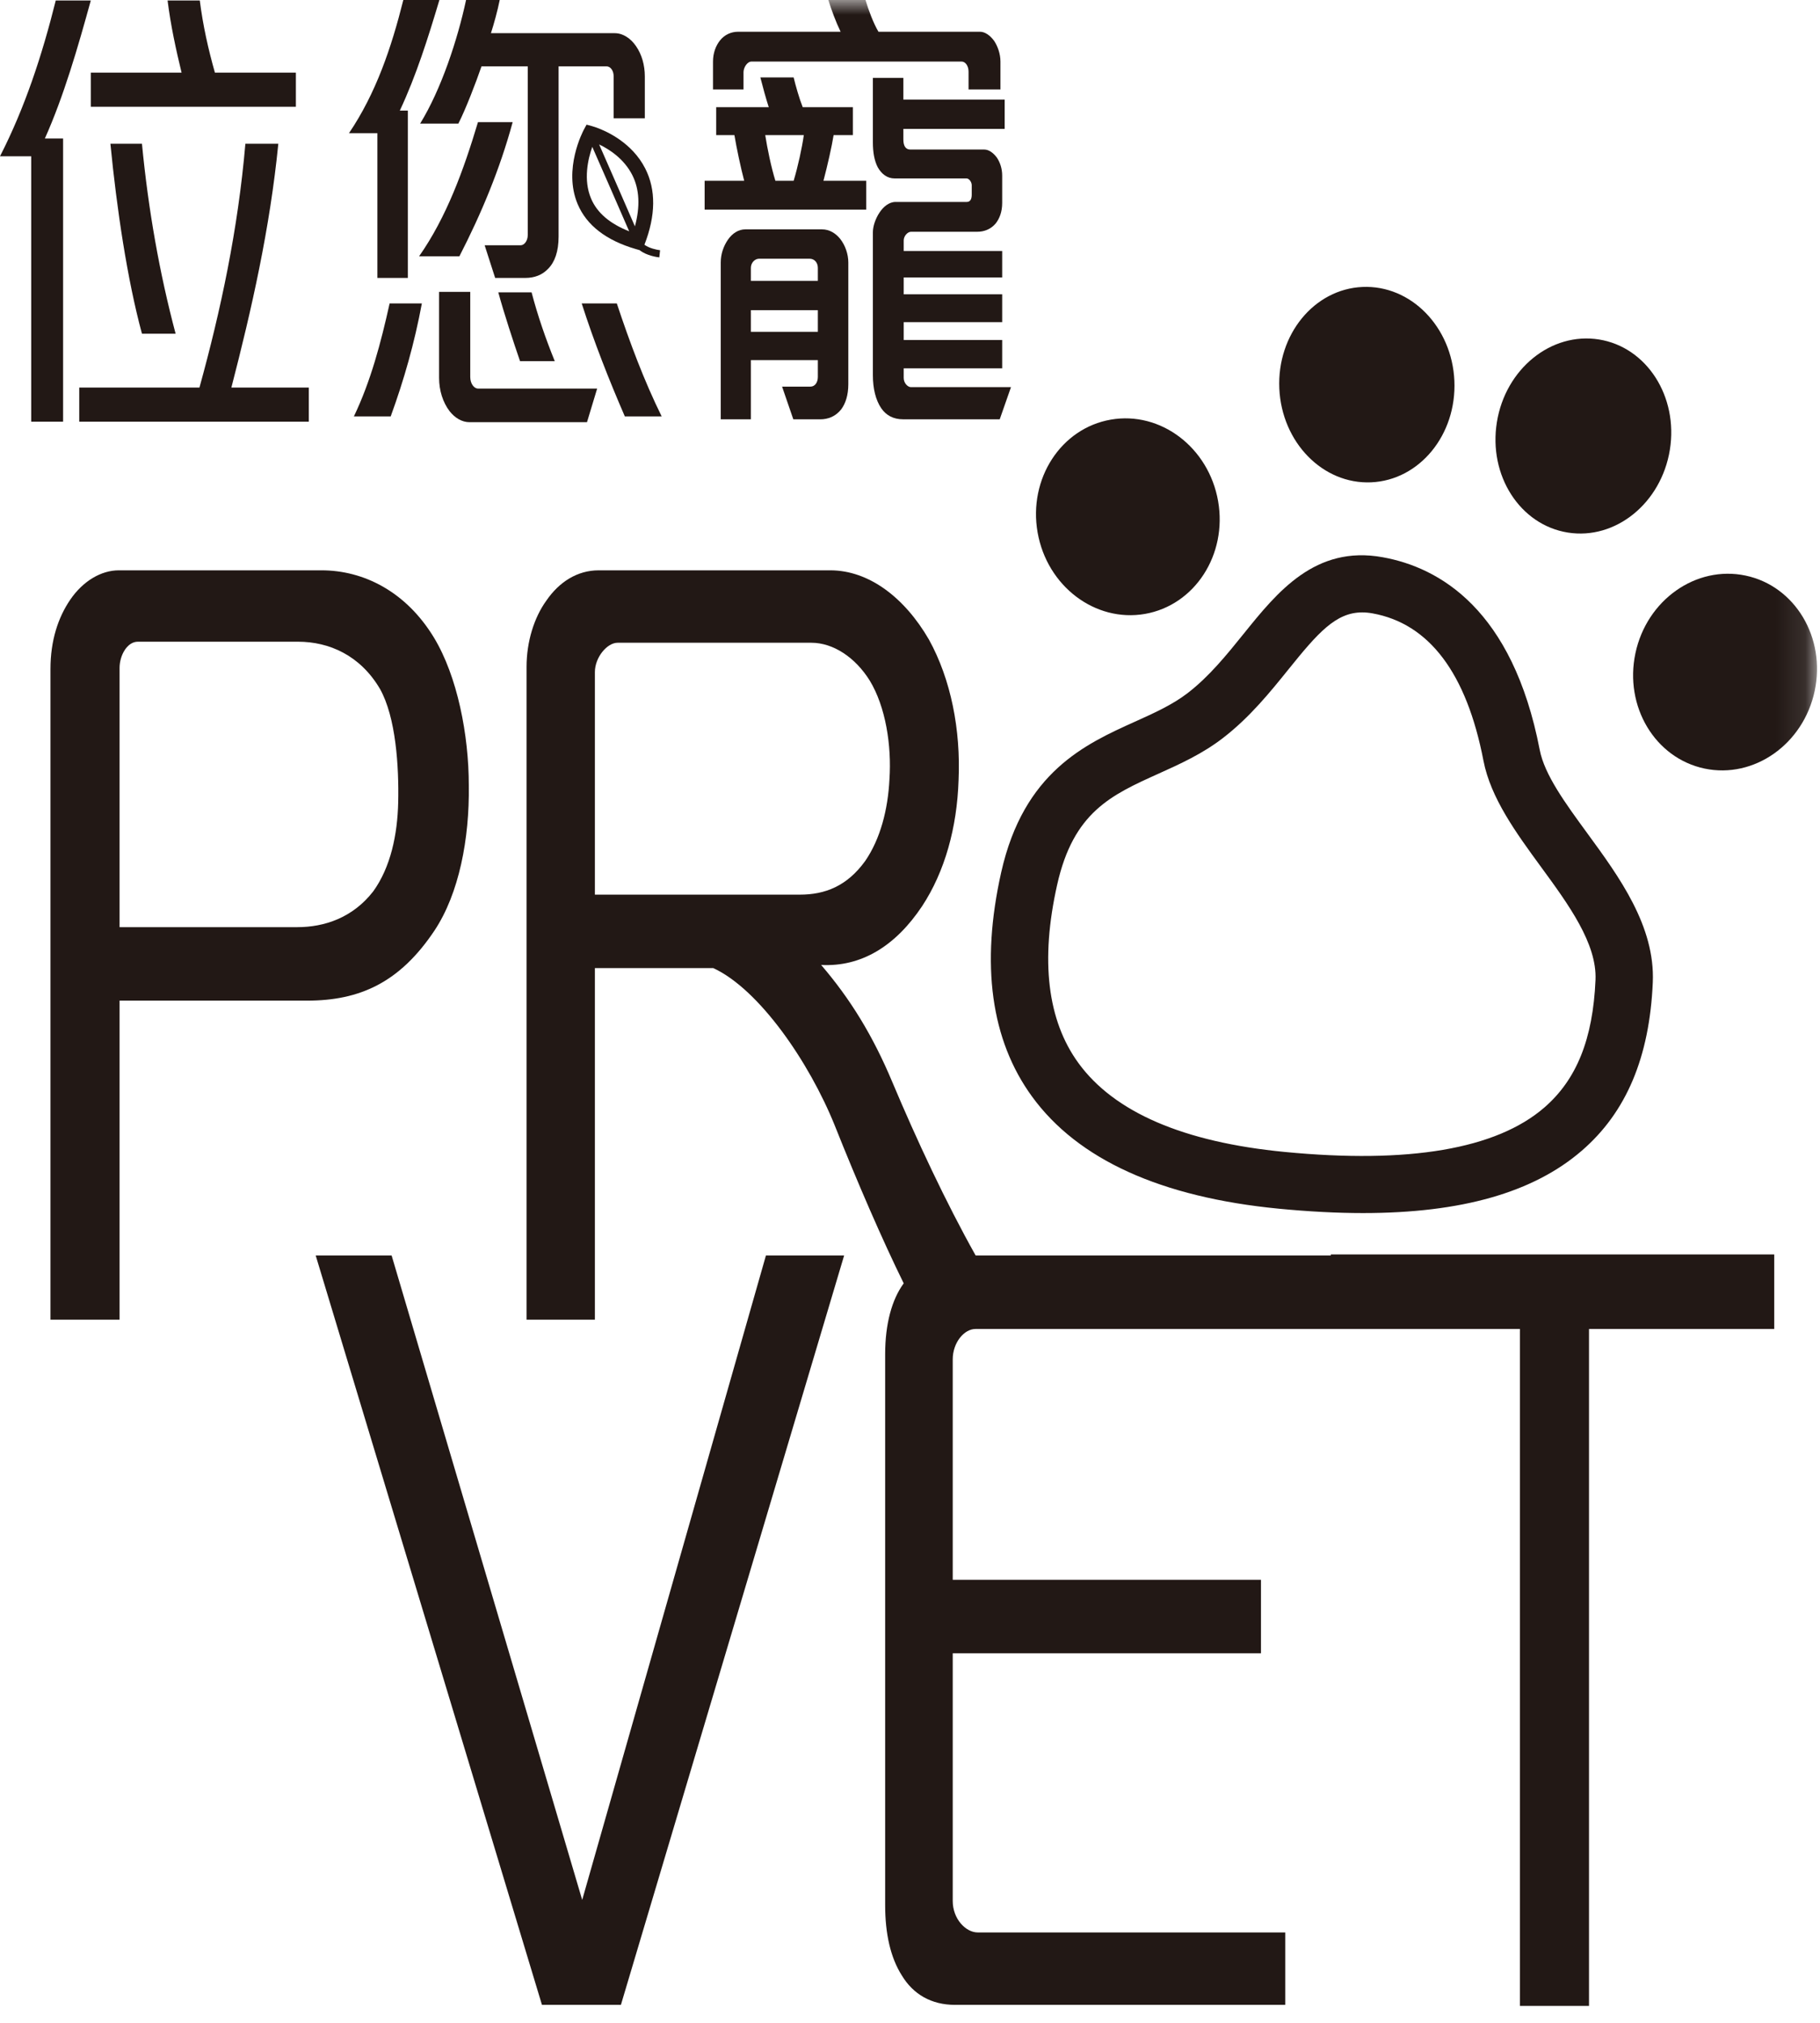
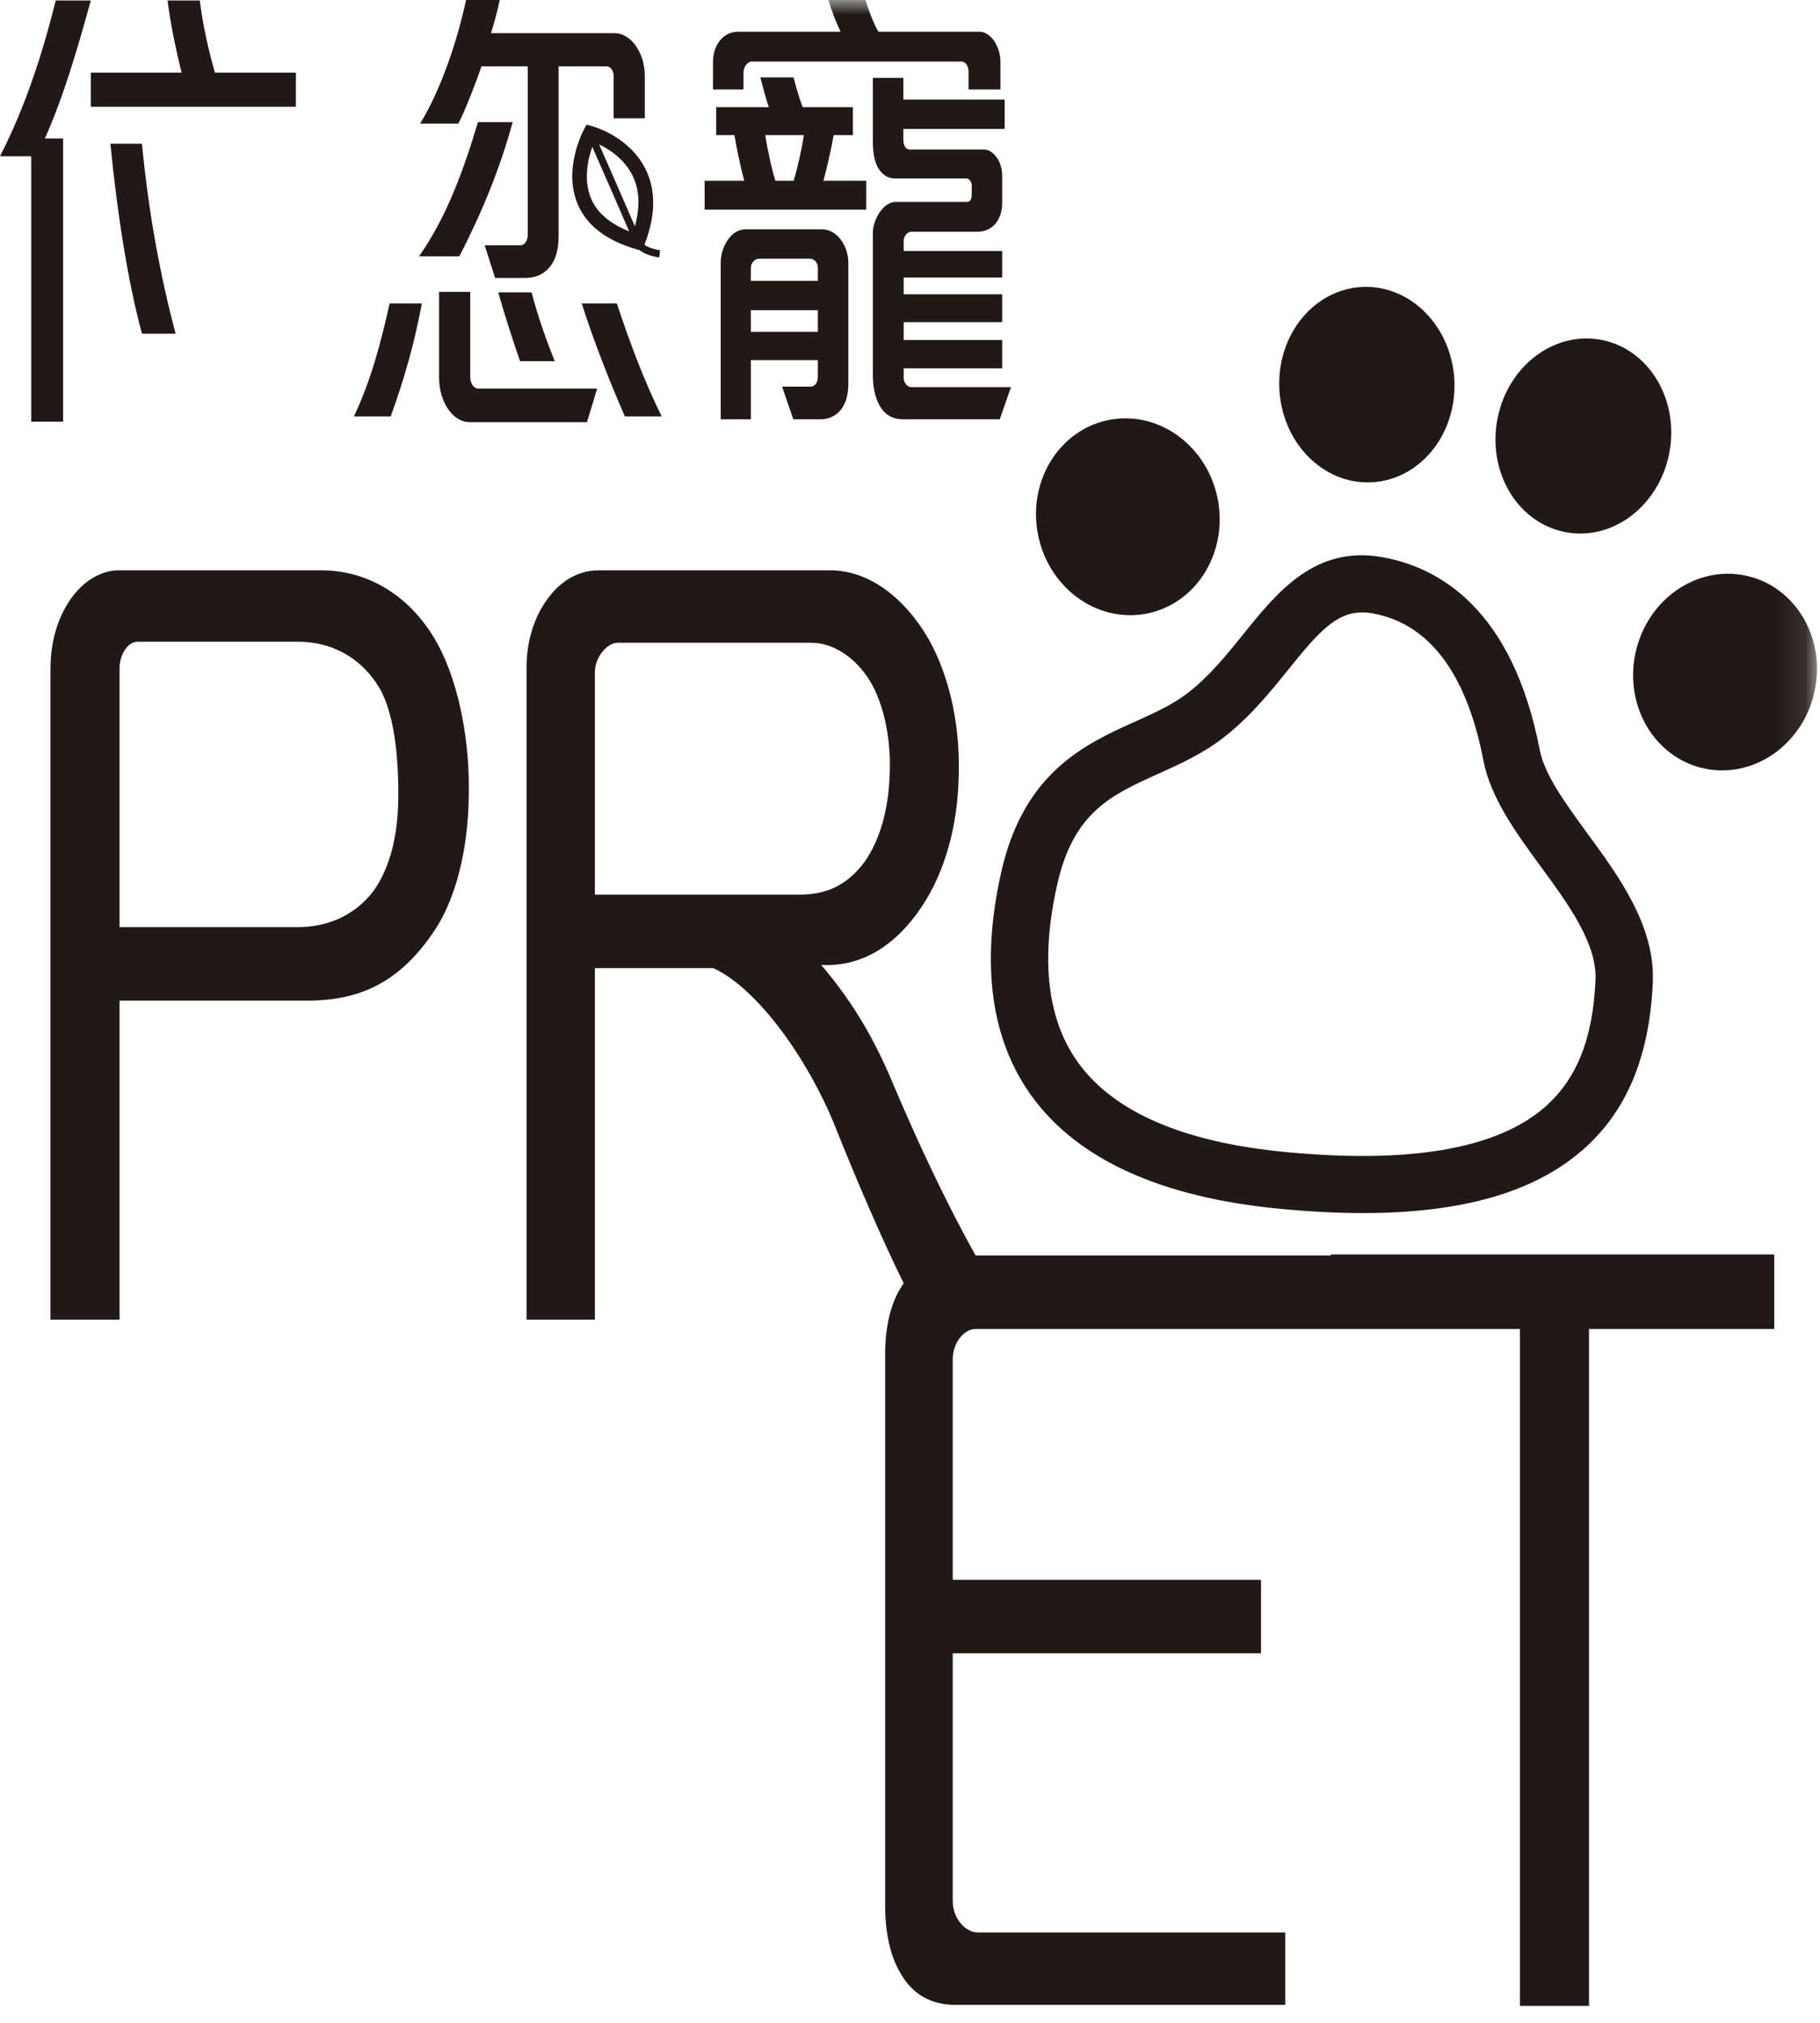
<svg xmlns="http://www.w3.org/2000/svg" xmlns:xlink="http://www.w3.org/1999/xlink" width="63px" height="70px" viewBox="0 0 63 70" version="1.1">
  <title>Group 41</title>
  <desc>Created with Sketch.</desc>
  <defs>
    <polygon id="path-1" points="0 69.415 62.897 69.415 62.897 0 0 0" />
  </defs>
  <g id="Home" stroke="none" stroke-width="1" fill="none" fill-rule="evenodd">
    <g id="index" transform="translate(-1010, -6898)">
      <g id="header" transform="translate(0, 6893)">
        <g id="Group-2" transform="translate(489, 5)">
          <g id="Group-41" transform="translate(521, 0)">
            <path d="M13.784,27.762 C13.758,28.888 13.521,30.014 12.917,30.849 C12.207,31.758 11.235,32.084 10.289,32.084 L4.139,32.084 L4.139,23.114 C4.139,22.678 4.402,22.206 4.77,22.206 L10.315,22.206 C11.393,22.206 12.47,22.678 13.153,23.84 C13.705,24.821 13.811,26.528 13.784,27.762 M15.045,32.194 C15.887,30.922 16.254,29.034 16.228,27.182 C16.228,25.438 15.834,23.404 15.019,22.06 C14.047,20.462 12.575,19.736 11.13,19.736 L4.112,19.736 C3.508,19.736 2.878,20.099 2.431,20.753 C2.01,21.37 1.747,22.169 1.747,23.15 L1.747,45.668 L4.139,45.668 L4.139,34.627 L10.63,34.627 C12.444,34.627 13.837,34.009 15.045,32.194" id="Fill-1" fill="#221815" />
-             <polygon id="Fill-3" fill="#221815" points="20.153 65.746 13.556 43.446 10.928 43.446 18.76 69.378 21.493 69.378 29.22 43.446 26.513 43.446" />
            <path d="M20.592,30.959 L20.592,23.259 C20.592,22.75 21.012,22.242 21.38,22.242 L28.082,22.242 C28.844,22.242 29.606,22.75 30.105,23.549 C30.658,24.457 30.867,25.801 30.789,26.963 C30.737,28.017 30.473,29.033 29.948,29.796 C29.317,30.668 28.555,30.959 27.688,30.959 L20.592,30.959 Z M46.068,43.447 L33.773,43.447 C32.742,41.609 31.73,39.443 30.894,37.459 C30.211,35.825 29.422,34.554 28.424,33.392 C29.816,33.465 30.999,32.738 31.919,31.358 C32.708,30.159 33.128,28.634 33.181,27 C33.259,25.256 32.918,23.513 32.156,22.133 C31.314,20.68 30.079,19.736 28.739,19.736 L20.723,19.736 C19.987,19.736 19.356,20.135 18.909,20.789 C18.489,21.37 18.227,22.205 18.227,23.077 L18.227,45.668 L20.592,45.668 L20.592,33.501 L24.691,33.501 C26.268,34.227 28.003,36.733 28.896,38.949 C29.671,40.896 30.55,42.925 31.284,44.413 C31.28,44.418 31.275,44.421 31.27,44.427 C30.876,44.972 30.64,45.807 30.64,46.861 L30.64,65.928 C30.64,66.909 30.824,67.744 31.218,68.361 C31.612,69.015 32.243,69.378 33.058,69.378 L44.49,69.378 L44.49,66.872 L33.846,66.872 C33.426,66.872 32.979,66.4 32.979,65.783 L32.979,57.212 L43.649,57.212 L43.649,54.669 L32.979,54.669 L32.979,47.042 C32.979,46.461 33.373,45.989 33.767,45.989 L46.068,45.989 L49.253,45.989 L52.612,45.989 L52.612,69.415 L55.004,69.415 L55.004,45.989 L61.416,45.989 L61.416,43.41 L46.068,43.41 L46.068,43.447 Z" id="Fill-5" fill="#221815" />
            <path d="M4.914,4.975 L3.822,4.975 C4.041,7.222 4.404,9.668 4.914,11.548 L6.079,11.548 C5.521,9.452 5.133,7.255 4.914,4.975" id="Fill-7" fill="#221815" />
-             <path d="M2.743,14.593 L10.69,14.593 L10.69,13.412 L8.009,13.412 C8.712,10.7 9.344,7.904 9.634,4.975 L8.494,4.975 C8.239,7.937 7.644,10.733 6.904,13.412 L2.743,13.412 L2.743,14.593 Z" id="Fill-9" fill="#221815" />
            <path d="M3.143,2.513 L3.143,3.694 L10.242,3.694 L10.242,2.513 L7.439,2.513 C7.208,1.697 7.025,0.882 6.916,0.017 L5.801,0.017 C5.909,0.882 6.091,1.714 6.285,2.513 L3.143,2.513 Z" id="Fill-11" fill="#221815" />
            <path d="M2.184,14.593 L2.184,4.793 L1.553,4.793 C2.208,3.329 2.694,1.648 3.143,0.017 L1.93,0.017 C1.457,1.914 0.861,3.727 0,5.408 L1.08,5.408 L1.08,14.593 L2.184,14.593 Z" id="Fill-13" fill="#221815" />
            <path d="M21.978,7.833 C21.652,7.078 21.05,5.704 20.739,4.998 C21.09,5.166 21.6,5.492 21.887,6.058 C22.139,6.555 22.161,7.153 21.978,7.833 M20.46,6.871 C20.185,6.221 20.354,5.501 20.502,5.082 C20.819,5.805 21.461,7.267 21.779,8.004 C21.116,7.744 20.67,7.368 20.46,6.871 M20.651,4.416 C20.563,4.385 20.507,4.369 20.497,4.366 L20.304,4.313 L20.209,4.489 C20.18,4.545 19.487,5.855 19.995,7.061 C20.304,7.795 20.98,8.318 22.003,8.617 L22.139,8.656 C22.388,8.854 22.768,8.901 22.822,8.907 L22.849,8.659 C22.74,8.647 22.47,8.591 22.307,8.469 L22.308,8.467 C22.701,7.456 22.71,6.569 22.336,5.833 C21.884,4.942 21.007,4.545 20.651,4.416" id="Fill-15" fill="#221815" />
            <path d="M17.746,4.227 L16.545,4.227 C16.048,5.891 15.453,7.521 14.507,8.869 L15.902,8.869 C16.655,7.405 17.298,5.874 17.746,4.227" id="Fill-17" fill="#221815" />
            <path d="M18.401,10.117 L17.249,10.117 C17.443,10.833 17.783,11.865 18.001,12.497 L19.203,12.497 C18.887,11.715 18.62,10.949 18.401,10.117" id="Fill-19" fill="#221815" />
            <path d="M15.866,4.277 C16.108,3.811 16.485,2.829 16.667,2.297 L18.268,2.297 L18.268,8.137 C18.268,8.337 18.146,8.487 18.026,8.487 L16.776,8.487 L17.14,9.618 L18.183,9.618 C18.5,9.618 18.766,9.518 18.973,9.302 C19.203,9.07 19.336,8.703 19.336,8.187 L19.336,2.297 L20.998,2.297 C21.144,2.297 21.241,2.463 21.241,2.63 L21.241,4.094 L22.321,4.094 L22.321,2.646 C22.321,2.246 22.213,1.881 22.017,1.598 C21.836,1.332 21.569,1.148 21.278,1.148 L16.994,1.148 C17.091,0.849 17.225,0.366 17.298,0 L16.133,0 C15.841,1.364 15.272,3.096 14.543,4.277 L15.866,4.277 Z" id="Fill-21" fill="#221815" />
-             <path d="M13.063,9.618 L14.118,9.618 L14.118,3.827 L13.84,3.827 C14.41,2.613 14.822,1.298 15.21,6.66666667e-05 L13.961,6.66666667e-05 C13.549,1.647 13.014,3.228 12.08,4.609 L13.063,4.609 L13.063,9.618 Z" id="Fill-23" fill="#221815" />
            <path d="M16.254,14.61 L20.319,14.61 L20.671,13.446 L16.545,13.446 C16.412,13.446 16.278,13.279 16.278,13.046 L16.278,10.1 L15.199,10.1 L15.199,13.079 C15.199,13.512 15.332,13.928 15.562,14.228 C15.745,14.46 15.987,14.61 16.254,14.61" id="Fill-25" fill="#221815" />
            <path d="M22.904,14.41 C22.297,13.18 21.799,11.848 21.351,10.5 L20.136,10.5 C20.561,11.831 21.095,13.18 21.629,14.41 L22.904,14.41 Z" id="Fill-27" fill="#221815" />
            <path d="M12.25,14.41 L13.524,14.41 C13.985,13.146 14.349,11.864 14.603,10.5 L13.487,10.5 C13.184,11.864 12.832,13.196 12.25,14.41" id="Fill-29" fill="#221815" />
            <mask id="mask-2" fill="white">
              <use xlink:href="#path-1" />
            </mask>
            <g id="Clip-32" />
            <path d="M25.992,11.482 L28.31,11.482 L28.31,10.733 L25.992,10.733 L25.992,11.482 Z M25.992,9.269 C25.992,9.085 26.138,8.953 26.271,8.953 L28.03,8.953 C28.188,8.953 28.31,9.085 28.31,9.269 L28.31,9.719 L25.992,9.719 L25.992,9.269 Z M28.055,13.379 L27.072,13.379 L27.461,14.511 L28.394,14.511 C28.662,14.511 28.928,14.411 29.122,14.161 C29.268,13.961 29.365,13.678 29.365,13.295 L29.365,9.085 C29.365,8.786 29.255,8.487 29.087,8.271 C28.928,8.071 28.71,7.937 28.455,7.937 L25.798,7.937 C25.567,7.937 25.349,8.071 25.191,8.304 C25.046,8.52 24.949,8.786 24.949,9.085 L24.949,14.511 L25.992,14.511 L25.992,12.463 L28.31,12.463 L28.31,13.046 C28.31,13.229 28.213,13.379 28.055,13.379 Z" id="Fill-31" fill="#221815" mask="url(#mask-2)" />
            <path d="M25.737,2.496 C25.737,2.346 25.859,2.13 26.016,2.13 L33.285,2.13 C33.418,2.13 33.527,2.28 33.527,2.48 L33.527,3.095 L34.631,3.095 L34.631,2.13 C34.631,1.864 34.535,1.598 34.413,1.415 C34.268,1.215 34.085,1.099 33.928,1.099 L30.409,1.099 C30.238,0.816 30.057,0.333 29.96,-0 L28.674,-0 C28.783,0.35 28.929,0.749 29.098,1.099 L25.543,1.099 C25.312,1.099 25.083,1.199 24.924,1.398 C24.779,1.581 24.681,1.831 24.681,2.13 L24.681,3.095 L25.737,3.095 L25.737,2.496 Z" id="Fill-33" fill="#221815" mask="url(#mask-2)" />
            <path d="M34.777,4.46 L34.777,3.445 L31.27,3.445 L31.27,2.696 L30.215,2.696 L30.215,4.926 C30.215,5.258 30.263,5.558 30.385,5.791 C30.518,6.024 30.712,6.174 30.967,6.174 L33.455,6.174 C33.551,6.174 33.637,6.306 33.637,6.407 L33.637,6.739 C33.637,6.905 33.576,6.988 33.466,6.988 L31.003,6.988 C30.773,6.988 30.578,7.155 30.445,7.355 C30.3,7.571 30.215,7.838 30.215,8.038 L30.215,12.98 C30.215,13.446 30.312,13.844 30.505,14.128 C30.676,14.377 30.93,14.51 31.259,14.51 L34.606,14.51 L34.996,13.396 L31.525,13.396 C31.428,13.396 31.282,13.262 31.282,13.079 L31.282,12.746 L34.691,12.746 L34.691,11.765 L31.282,11.765 L31.282,11.149 L34.691,11.149 L34.691,10.184 L31.282,10.184 L31.282,9.602 L34.691,9.602 L34.691,8.686 L31.282,8.686 L31.282,8.32 C31.282,8.17 31.416,8.02 31.537,8.02 L33.83,8.02 C34.061,8.02 34.291,7.937 34.462,7.738 C34.595,7.571 34.691,7.338 34.691,7.022 L34.691,6.074 C34.691,5.84 34.62,5.624 34.51,5.458 C34.388,5.292 34.231,5.175 34.073,5.175 L31.513,5.175 C31.355,5.175 31.27,5.058 31.27,4.826 L31.27,4.46 L34.777,4.46 Z" id="Fill-34" fill="#221815" mask="url(#mask-2)" />
            <path d="M27.472,6.257 L26.841,6.257 C26.696,5.791 26.562,5.142 26.489,4.676 L27.824,4.676 C27.764,5.109 27.618,5.774 27.472,6.257 Z M29.984,6.257 L28.504,6.257 C28.649,5.708 28.795,5.058 28.856,4.676 L29.523,4.676 L29.523,3.71 L27.787,3.71 C27.667,3.411 27.545,2.979 27.472,2.679 L26.32,2.679 C26.404,3.012 26.514,3.411 26.611,3.71 L24.791,3.71 L24.791,4.676 L25.422,4.676 C25.494,5.109 25.641,5.807 25.761,6.257 L24.391,6.257 L24.391,7.255 L29.984,7.255 L29.984,6.257 Z" id="Fill-35" fill="#221815" mask="url(#mask-2)" />
            <path d="M47.464,16.691 C49.137,16.617 50.426,15.045 50.344,13.177 C50.261,11.311 48.837,9.857 47.164,9.93 C45.491,10.003 44.202,11.576 44.284,13.443 C44.368,15.31 45.791,16.764 47.464,16.691" id="Fill-36" fill="#221815" mask="url(#mask-2)" />
            <path d="M54.27,18.429 C55.923,18.693 57.505,17.411 57.803,15.565 C58.1,13.721 57.001,12.011 55.348,11.747 C53.694,11.483 52.112,12.765 51.815,14.61 C51.517,16.455 52.616,18.165 54.27,18.429" id="Fill-37" fill="#221815" mask="url(#mask-2)" />
            <path d="M39.631,21.245 C41.356,20.945 42.49,19.197 42.165,17.34 C41.839,15.483 40.176,14.221 38.451,14.521 C36.725,14.82 35.591,16.568 35.917,18.425 C36.243,20.282 37.905,21.544 39.631,21.245" id="Fill-38" fill="#221815" mask="url(#mask-2)" />
            <path d="M60.424,19.918 C58.71,19.557 57.003,20.76 56.611,22.604 C56.219,24.448 57.29,26.235 59.003,26.596 C60.717,26.956 62.424,25.754 62.816,23.91 C63.208,22.066 62.137,20.278 60.424,19.918" id="Fill-39" fill="#221815" mask="url(#mask-2)" />
            <path d="M44.598,23.167 C45.613,21.907 46.237,21.192 47.153,21.192 C47.266,21.192 47.384,21.203 47.507,21.225 C49.472,21.579 50.765,23.294 51.35,26.322 C51.599,27.615 52.484,28.825 53.34,29.996 C54.297,31.302 55.284,32.653 55.229,33.911 C55.14,35.956 54.576,37.359 53.454,38.329 C51.793,39.764 48.768,40.28 44.46,39.862 C40.969,39.523 38.571,38.49 37.332,36.789 C36.255,35.31 36.006,33.233 36.594,30.616 C37.159,28.101 38.459,27.514 40.107,26.771 C40.849,26.437 41.616,26.09 42.325,25.545 C43.261,24.826 43.971,23.944 44.598,23.167 M41.111,23.984 C40.586,24.388 39.955,24.673 39.288,24.973 C37.572,25.747 35.437,26.711 34.657,30.186 C33.941,33.379 34.3,35.991 35.725,37.947 C37.312,40.126 40.186,41.431 44.267,41.827 C45.305,41.927 46.276,41.978 47.183,41.978 C50.591,41.978 53.083,41.265 54.755,39.819 C56.296,38.489 57.099,36.584 57.212,33.997 C57.297,32.05 56.047,30.341 54.945,28.835 C54.183,27.793 53.464,26.81 53.298,25.949 C52.358,21.08 49.823,19.636 47.861,19.283 C45.525,18.86 44.21,20.493 43.05,21.932 C42.465,22.657 41.86,23.408 41.111,23.984" id="Fill-40" fill="#221815" mask="url(#mask-2)" />
          </g>
        </g>
      </g>
    </g>
  </g>
</svg>